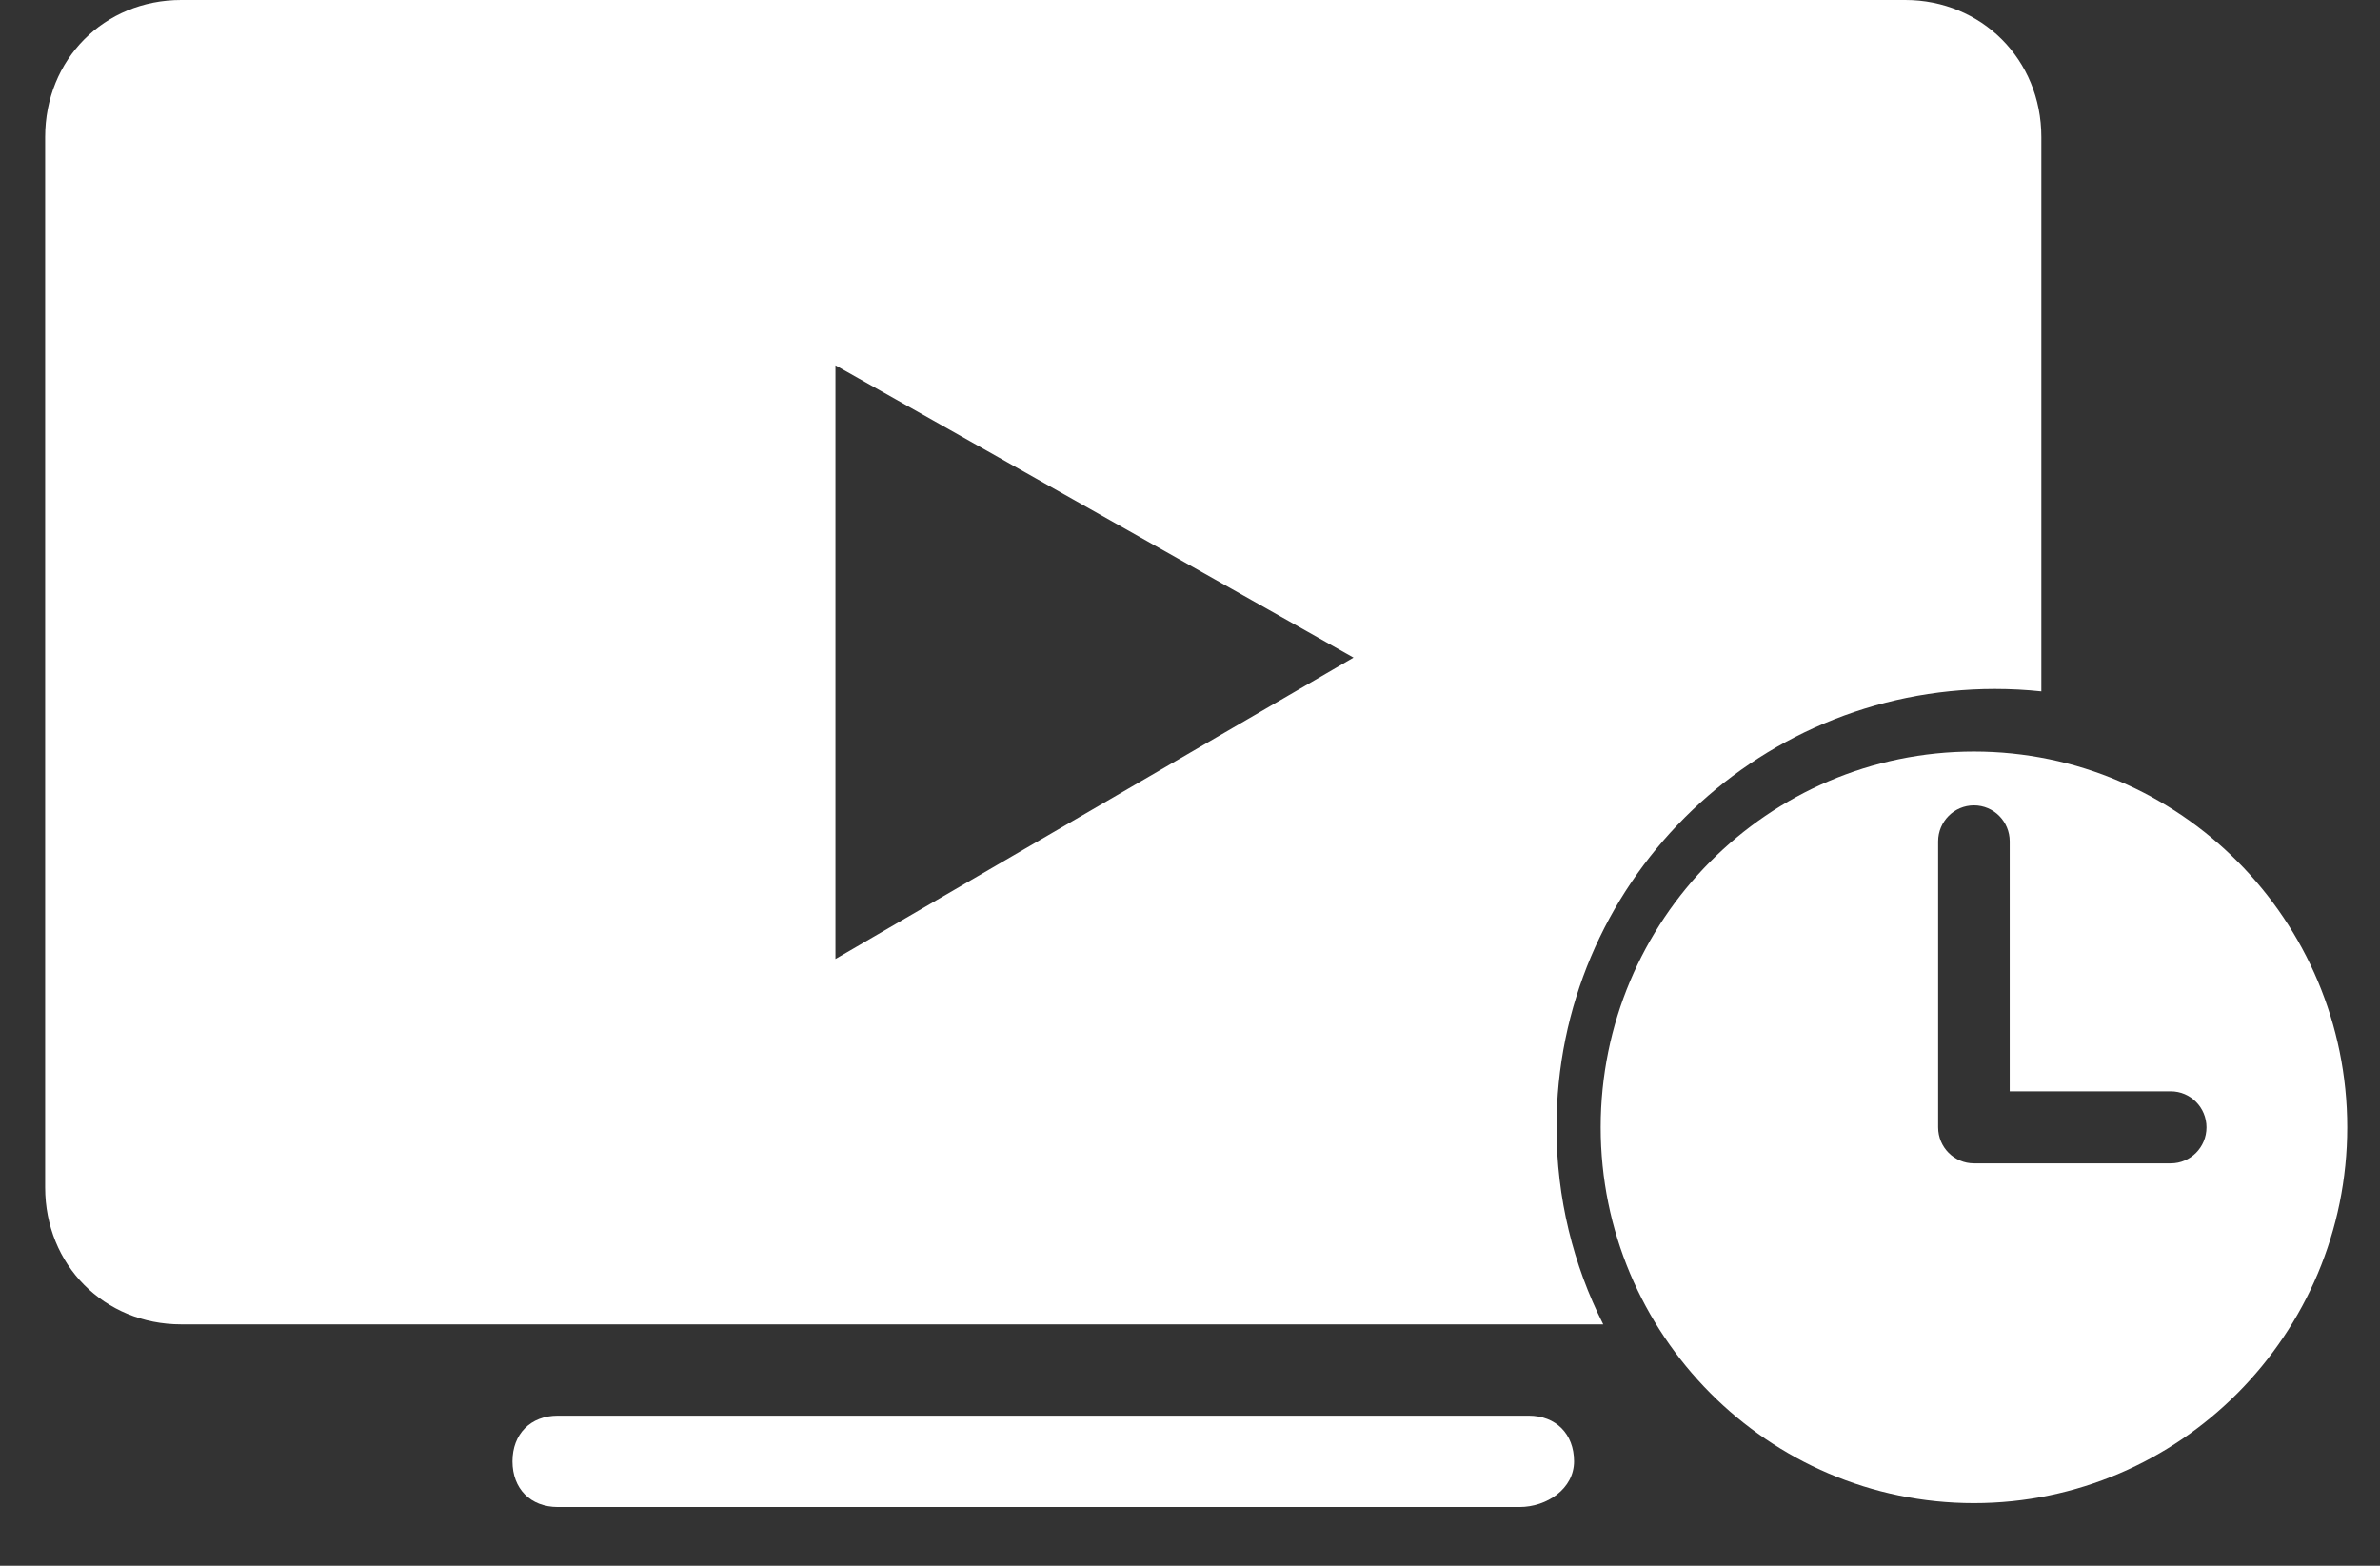
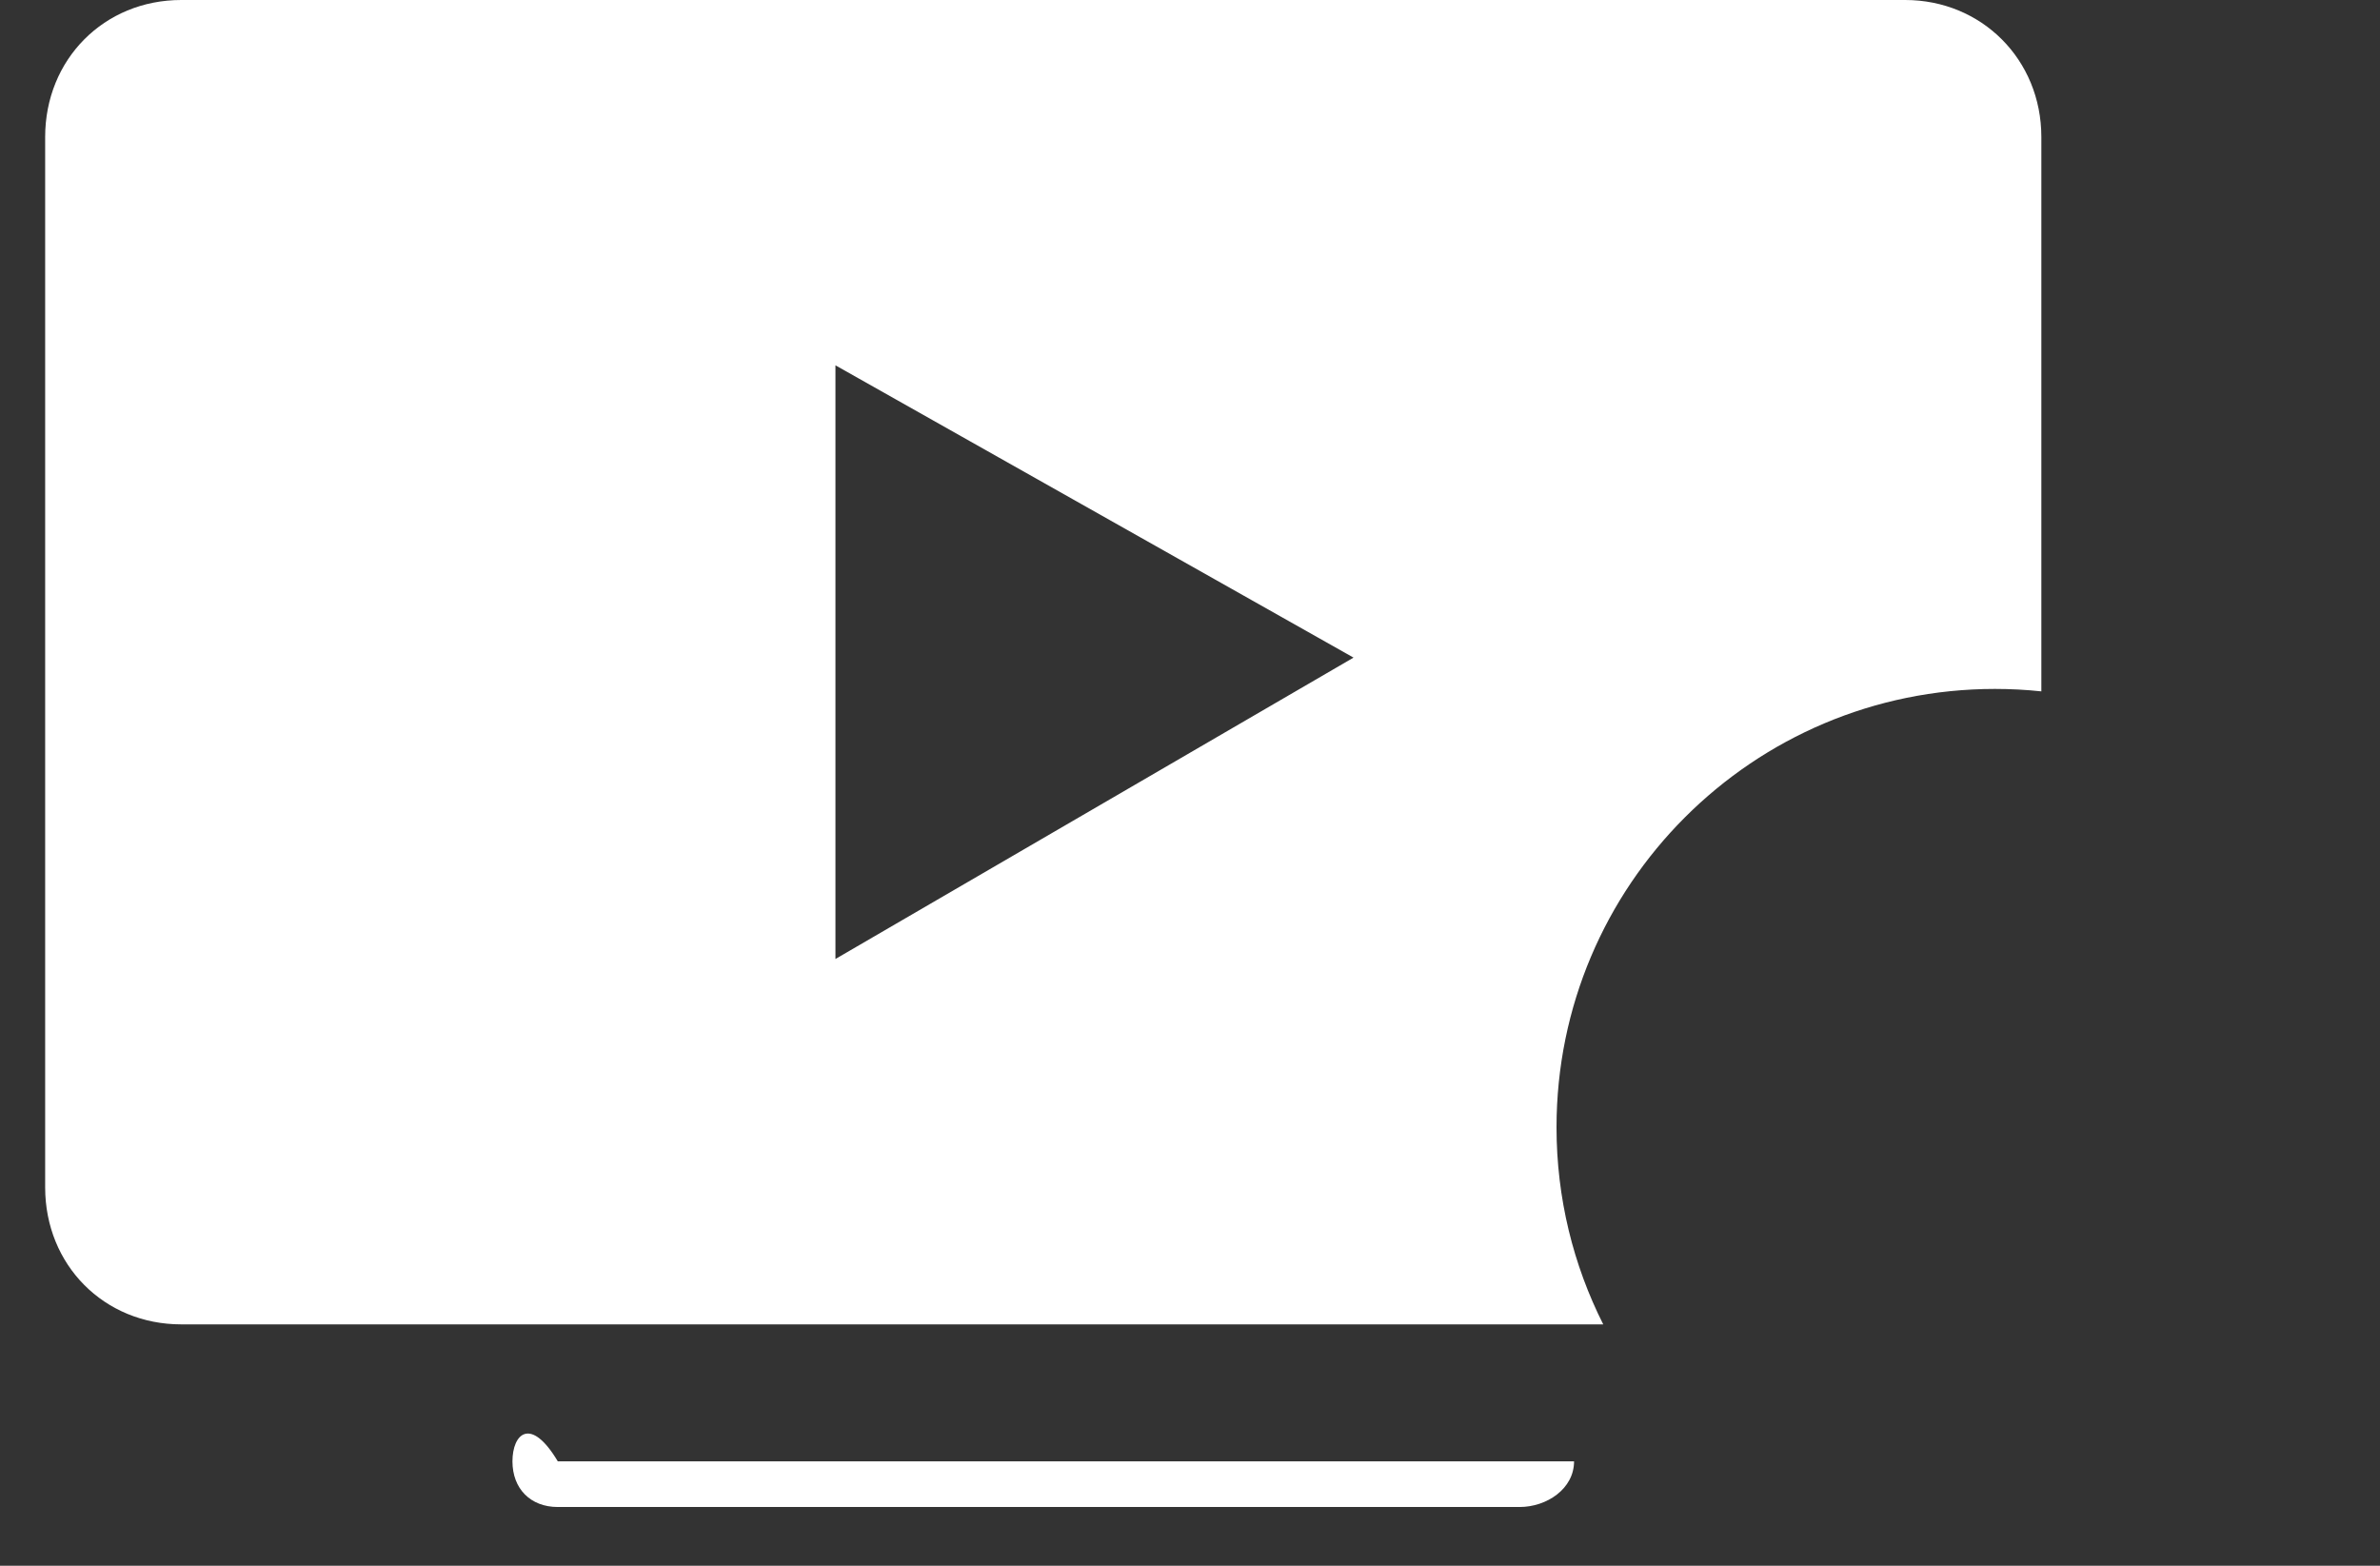
<svg xmlns="http://www.w3.org/2000/svg" width="38" height="25" viewBox="0 0 38 25" fill="none">
  <rect x="0" y="0" width="38" height="25" fill="#333333" stroke="none" />
-   <path fill-rule="evenodd" clip-rule="evenodd" d="M30.419 0H2.894C1.662 0 0.721 0.948 0.721 2.188V18.958C0.721 20.198 1.662 21.146 2.894 21.146H25.598C25.121 20.2 24.852 19.131 24.852 18C24.852 14.134 27.986 11 31.852 11C32.102 11 32.349 11.013 32.593 11.039V2.188C32.593 0.948 31.636 0 30.419 0ZM13.339 15.312V5.833L21.611 10.5L13.339 15.312ZM8.906 24.062H24.262C24.697 24.062 25.132 23.771 25.132 23.333C25.132 22.896 24.842 22.604 24.407 22.604H8.906C8.471 22.604 8.182 22.896 8.182 23.333C8.182 23.771 8.471 24.062 8.906 24.062Z" fill="white" />
-   <path d="M25.557 18C25.557 21.308 28.23 24 31.517 24C34.803 24 37.477 21.308 37.477 18C37.477 14.692 34.804 12 31.517 12C28.23 12 25.557 14.692 25.557 18ZM32.088 13.434V17.425H34.659C34.975 17.425 35.23 17.683 35.23 18C35.23 18.318 34.975 18.575 34.659 18.575H31.517C31.201 18.575 30.945 18.318 30.945 18V13.434C30.945 13.117 31.201 12.859 31.517 12.859C31.833 12.859 32.088 13.117 32.088 13.434Z" fill="white" />
+   <path fill-rule="evenodd" clip-rule="evenodd" d="M30.419 0H2.894C1.662 0 0.721 0.948 0.721 2.188V18.958C0.721 20.198 1.662 21.146 2.894 21.146H25.598C25.121 20.2 24.852 19.131 24.852 18C24.852 14.134 27.986 11 31.852 11C32.102 11 32.349 11.013 32.593 11.039V2.188C32.593 0.948 31.636 0 30.419 0ZM13.339 15.312V5.833L21.611 10.5L13.339 15.312ZM8.906 24.062H24.262C24.697 24.062 25.132 23.771 25.132 23.333H8.906C8.471 22.604 8.182 22.896 8.182 23.333C8.182 23.771 8.471 24.062 8.906 24.062Z" fill="white" />
</svg>